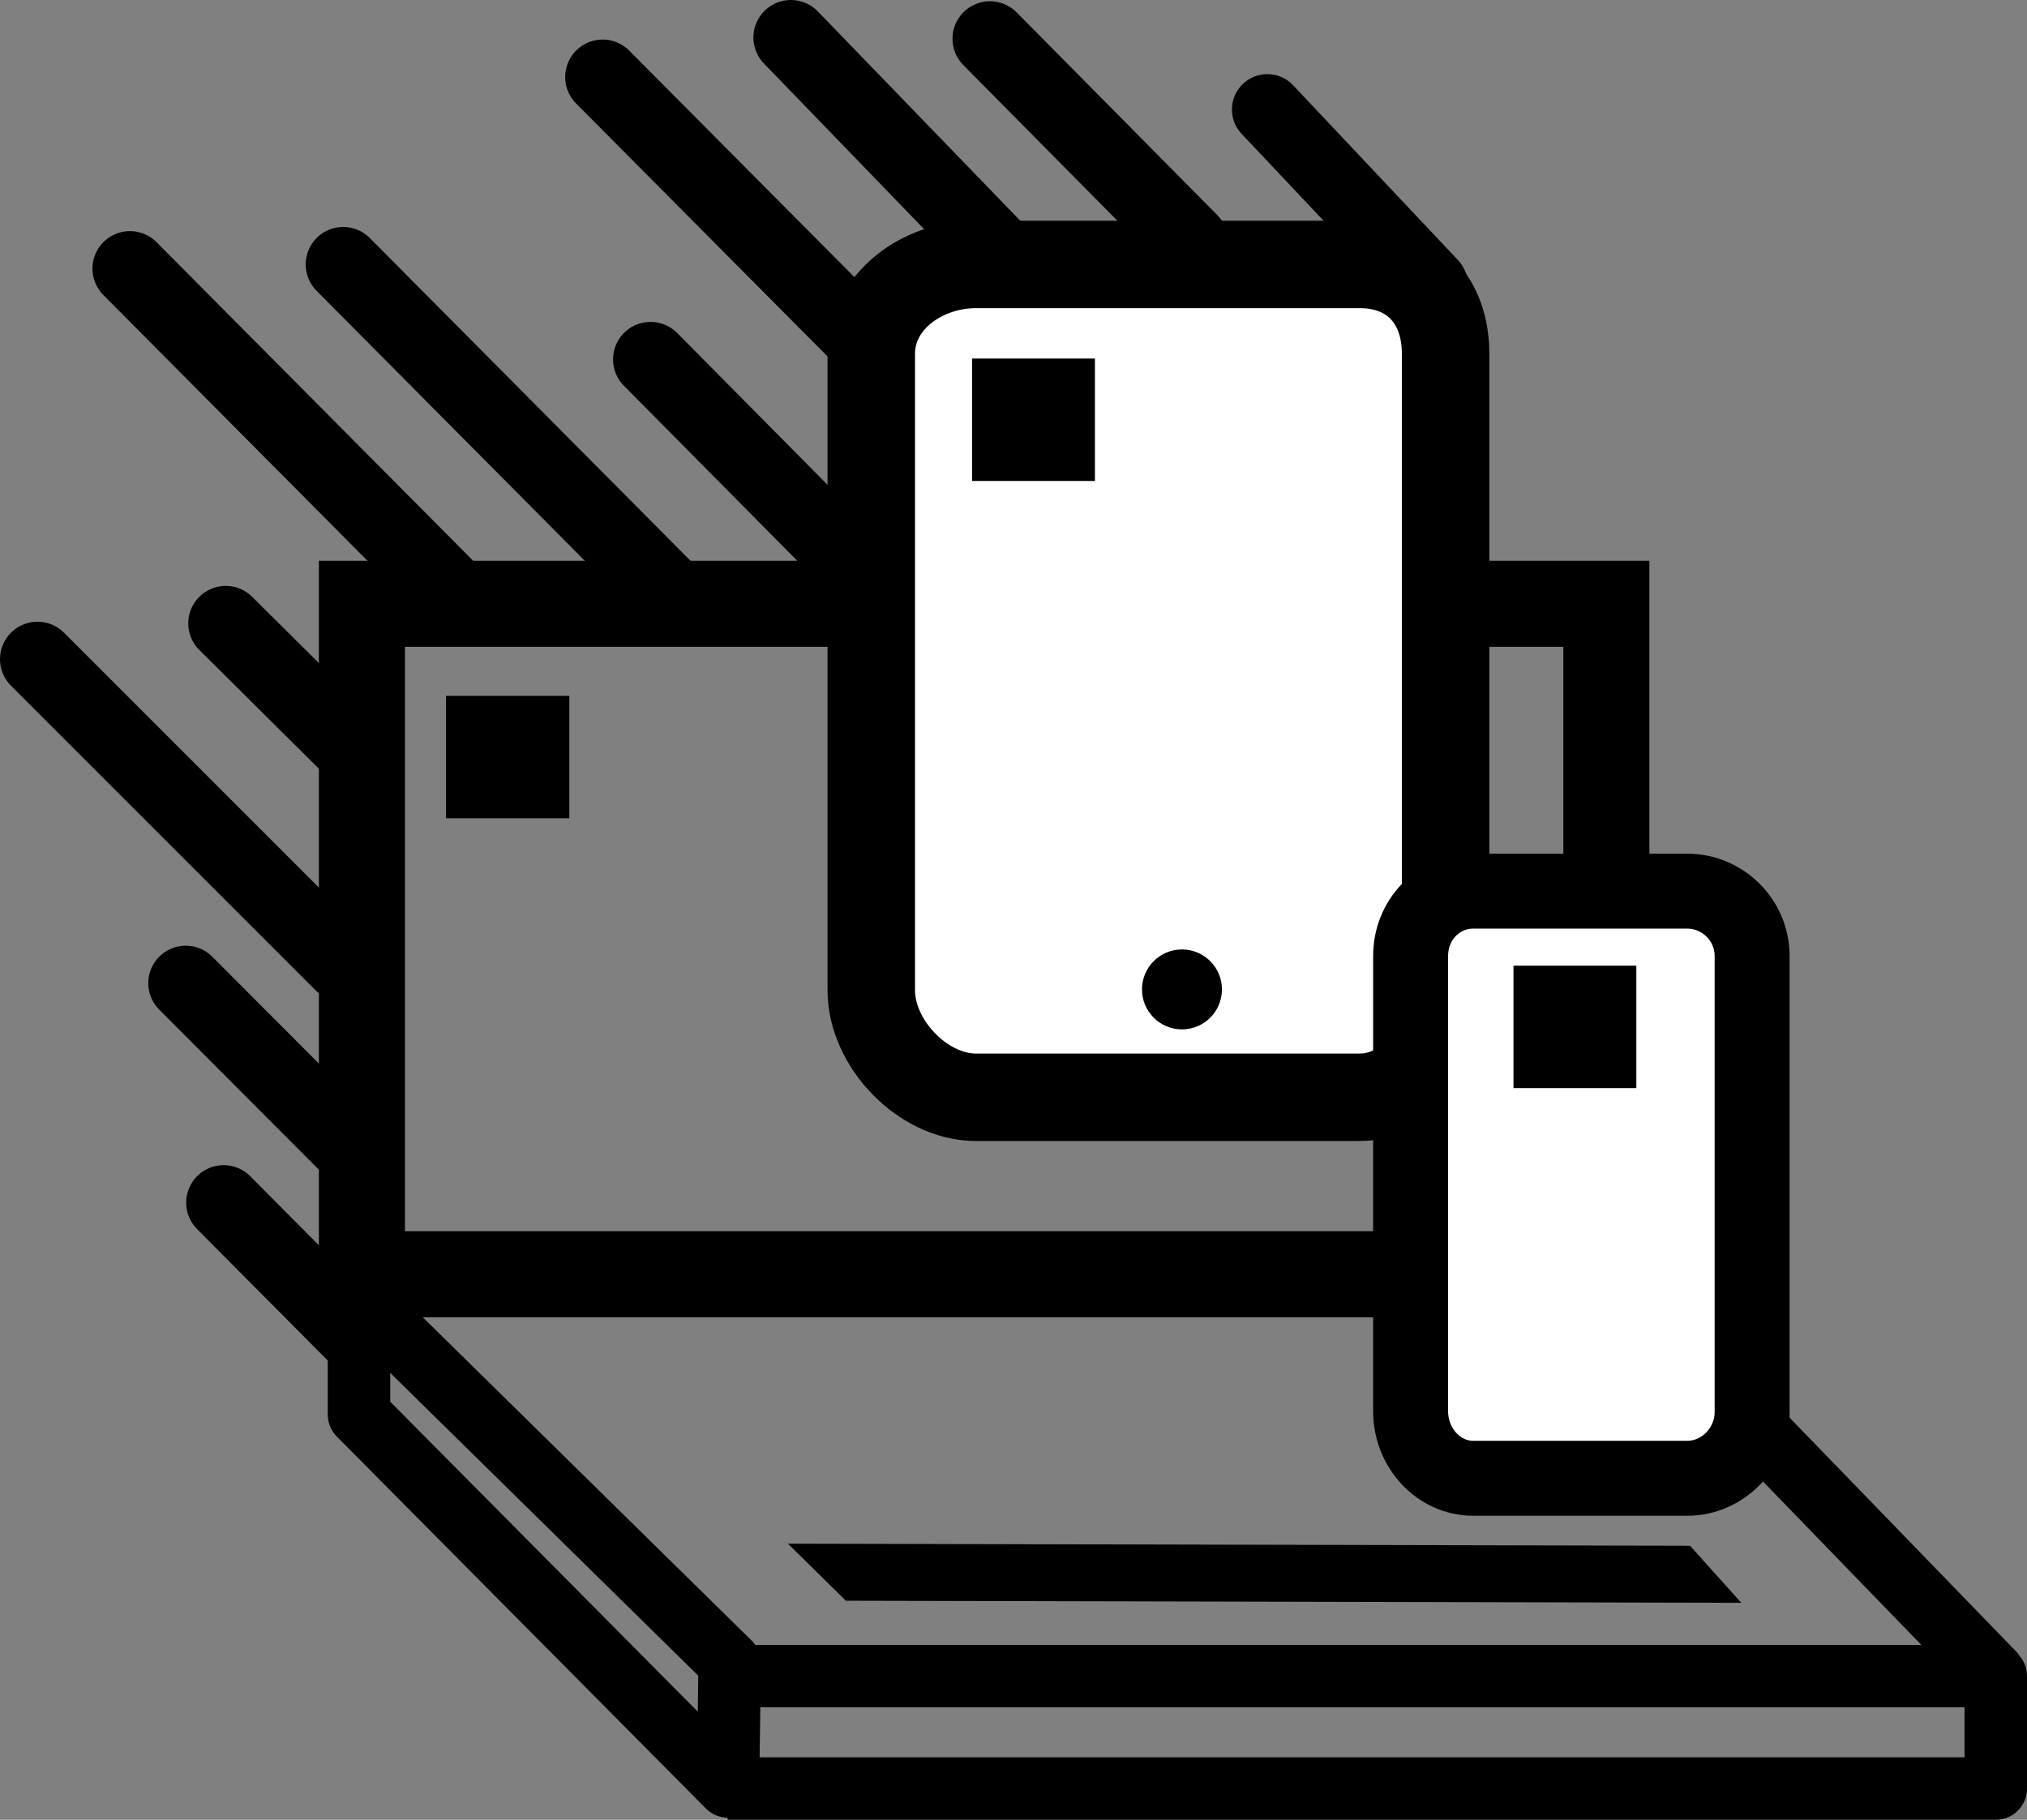
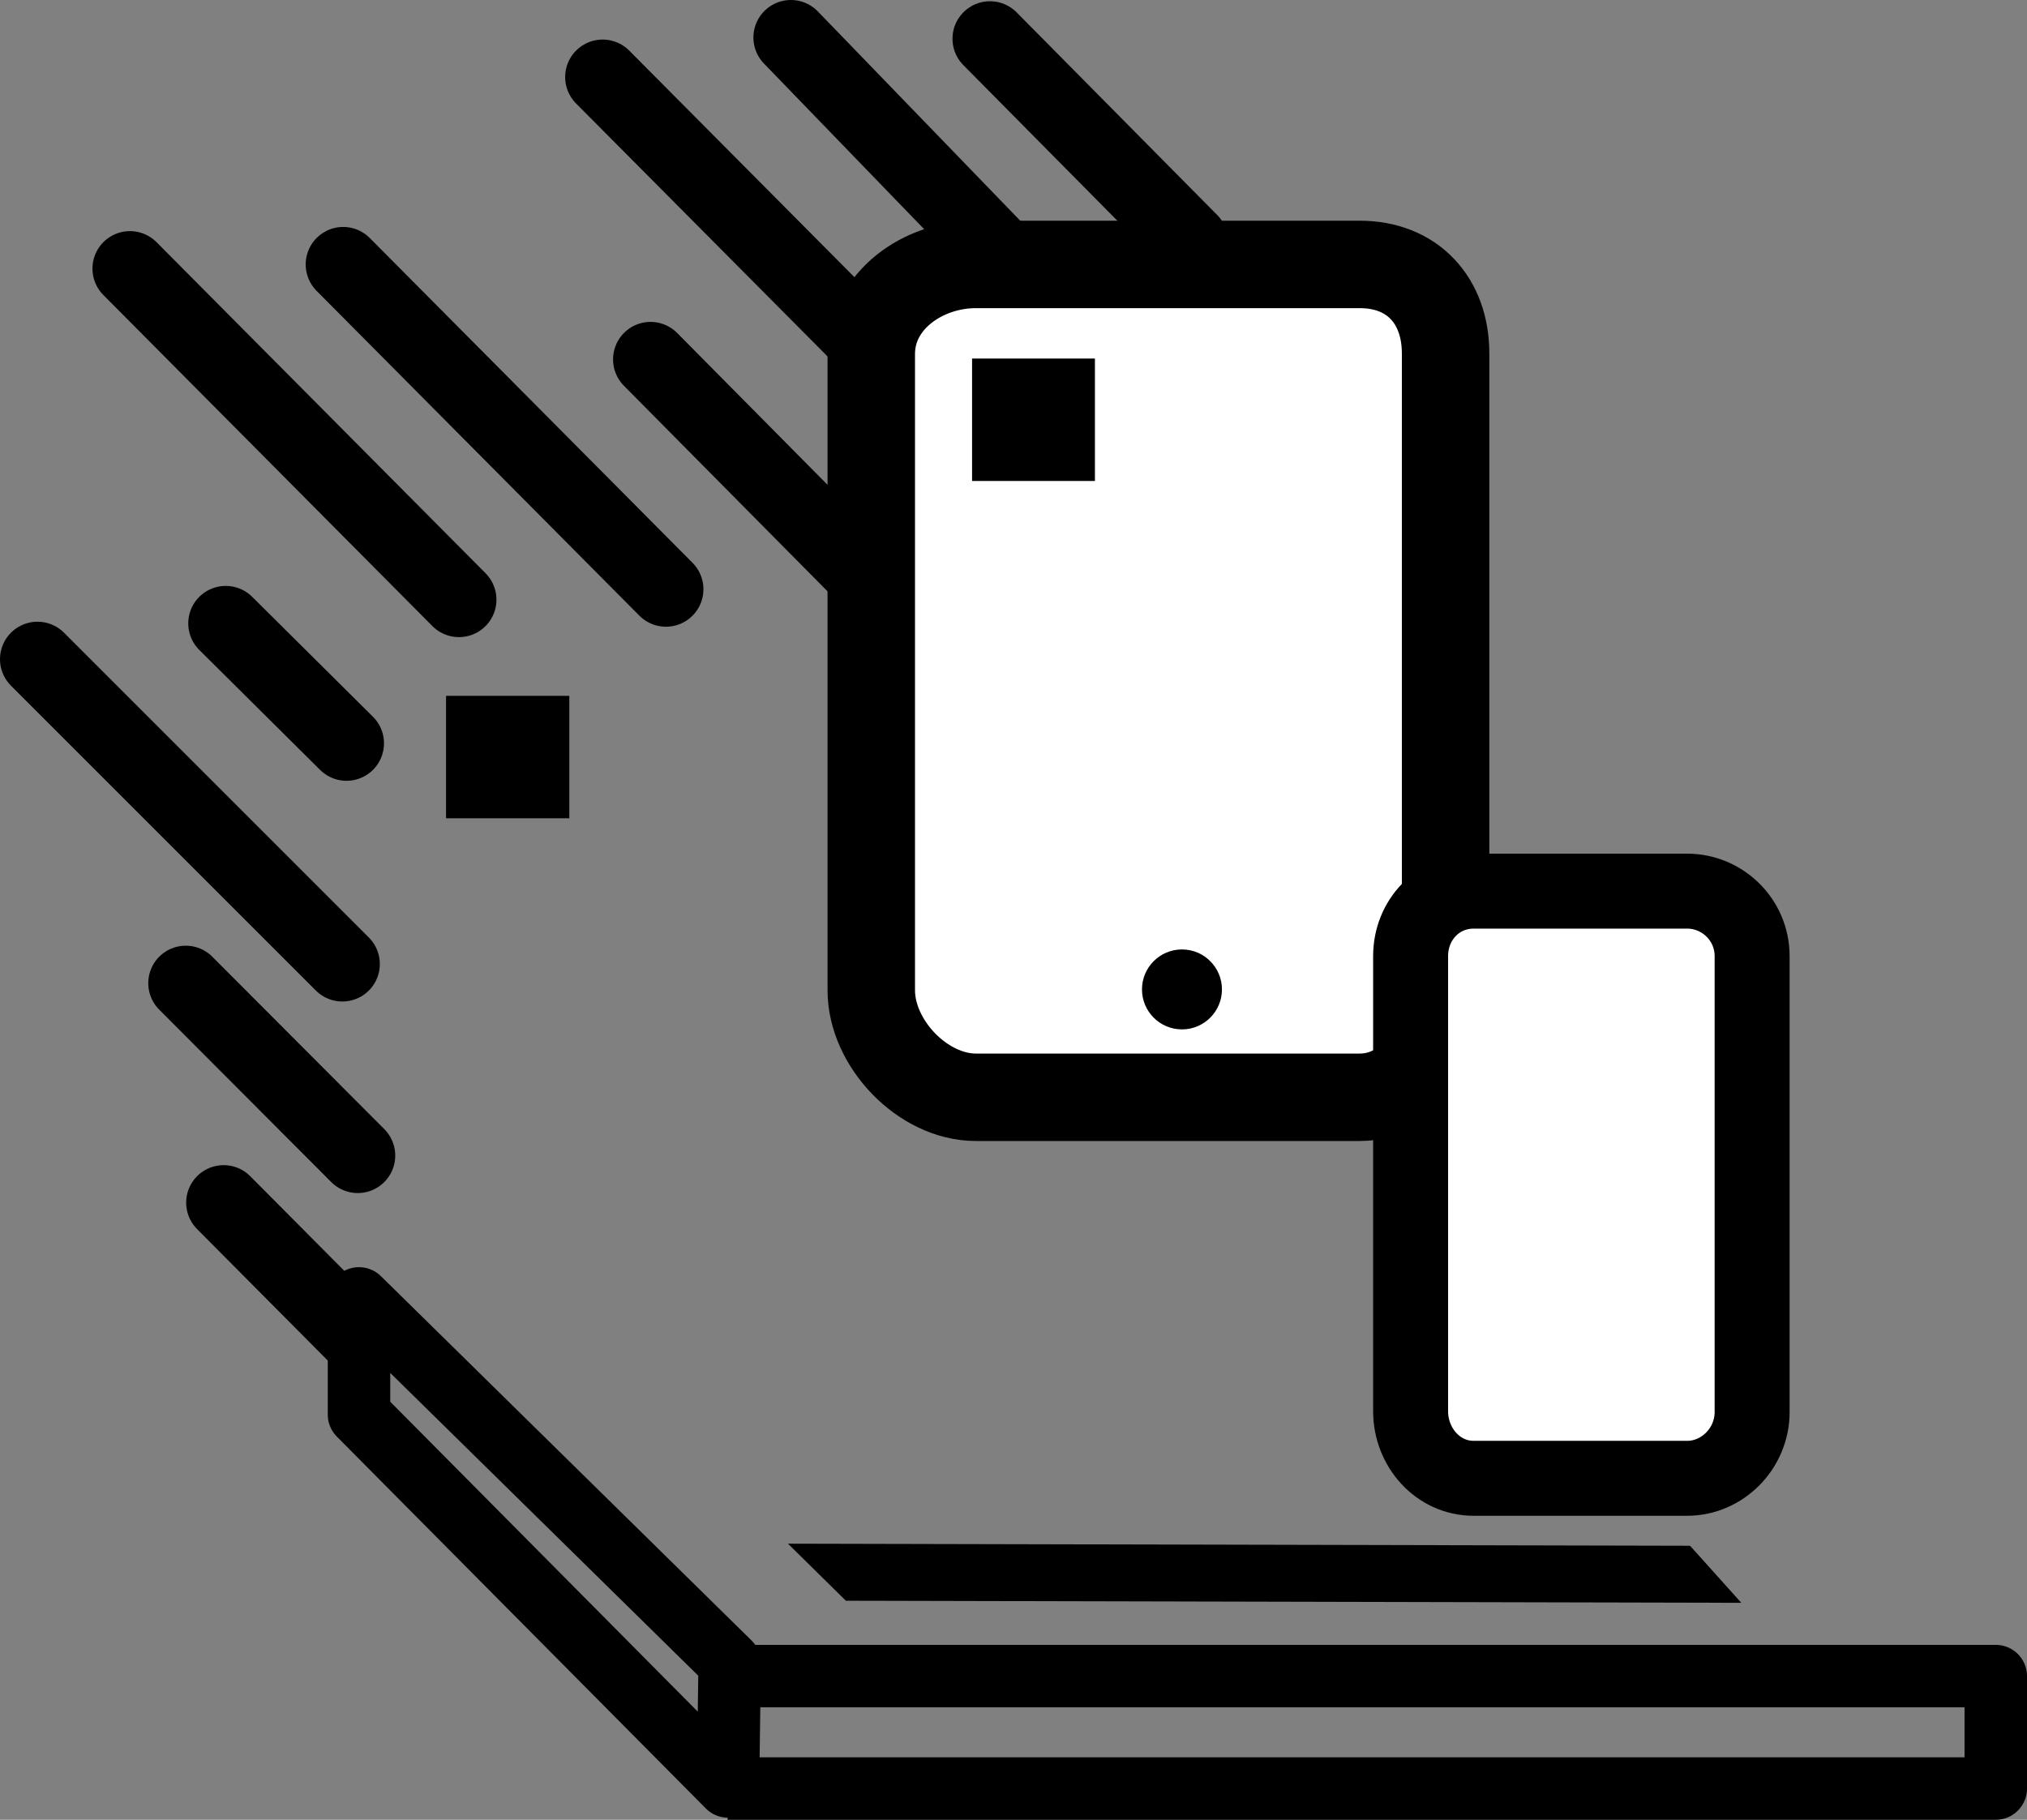
<svg xmlns="http://www.w3.org/2000/svg" version="1.1" id="Warstwa_1" x="0px" y="0px" viewBox="0 0 486.7 437" style="enable-background:new 0 0 486.7 437;" xml:space="preserve">
  <rect x="0" y="0" width="486.7" height="437" fill="#808080" stroke="none" />
  <style type="text/css">
	.st0{fill:none;stroke:#000000;stroke-width:20.658;stroke-linecap:round;stroke-miterlimit:10;}
	.st1{fill:#FFFFFF;}
	.st2{fill:none;stroke:#000000;stroke-width:18;stroke-linecap:round;stroke-miterlimit:10;}
	.st3{fill:none;stroke:#000000;stroke-width:17;stroke-linecap:round;stroke-miterlimit:10;}
	.st4{fill:#FFFFFF;stroke:#000000;stroke-width:21;stroke-linecap:round;stroke-miterlimit:10;}
	.st5{fill:none;stroke:#000000;stroke-width:15;stroke-linejoin:round;stroke-miterlimit:10;}
	.st6{fill:none;stroke:#000000;stroke-width:15.252;stroke-linejoin:round;stroke-miterlimit:10;}
	.st7{fill:#FFFFFF;stroke:#000000;stroke-width:18;stroke-linecap:round;stroke-miterlimit:10;}
</style>
-   <polygon id="XMLID_237_" class="st0" points="385.7,306 86.9,306 86.9,298.5 86.9,291.5 86.9,282.7 86.9,145 385.7,145 " />
  <g id="XMLID_241_">
    <rect x="114.6" y="174.6" class="st1" width="14.5" height="14.4" />
    <polygon points="136.7,167.1 107.1,167.1 107.1,196.5 136.7,196.5 136.7,167.1  " />
  </g>
  <line id="XMLID_240_" class="st2" x1="9" y1="158.3" x2="82.2" y2="231.5" />
  <line id="XMLID_252_" class="st2" x1="54.2" y1="149.7" x2="83.2" y2="178.5" />
  <line id="XMLID_267_" class="st2" x1="31.2" y1="64.5" x2="110.2" y2="144" />
  <line id="XMLID_268_" class="st2" x1="82.4" y1="63.5" x2="159.9" y2="141.5" />
  <line id="XMLID_269_" class="st2" x1="156.2" y1="86.3" x2="207.4" y2="138" />
  <line id="XMLID_270_" class="st2" x1="144.7" y1="18.5" x2="210.8" y2="85" />
  <line id="XMLID_271_" class="st2" x1="189.9" y1="9" x2="239.7" y2="60.5" />
  <line id="XMLID_272_" class="st2" x1="237.7" y1="9.3" x2="285.9" y2="58" />
-   <line id="XMLID_273_" class="st3" x1="304.3" y1="26.3" x2="343.9" y2="68.3" />
  <line id="XMLID_274_" class="st2" x1="44.6" y1="236.1" x2="85.9" y2="277.5" />
  <line id="XMLID_275_" class="st2" x1="53.7" y1="288.8" x2="85.9" y2="321.2" />
-   <path id="XMLID_280_" class="st4" d="M209.2,237.8c0,12.8,12.4,25.7,25.1,25.7h92.2c12.7,0,20.6-13.1,20.6-25.9V84.9  c0-12.8-8-21.4-20.6-21.4h-92.2c-12.7,0-25.1,8.7-25.1,21.5V237.8z" />
+   <path id="XMLID_280_" class="st4" d="M209.2,237.8c0,12.8,12.4,25.7,25.1,25.7h92.2c12.7,0,20.6-13.1,20.6-25.9V84.9  c0-12.8-8-21.4-20.6-21.4h-92.2c-12.7,0-25.1,8.7-25.1,21.5z" />
  <g id="XMLID_276_">
    <path d="M283.8,228c-5.3,0-9.6,4.3-9.6,9.6s4.3,9.6,9.6,9.6s9.6-4.3,9.6-9.6S289.1,228,283.8,228L283.8,228z" />
  </g>
  <g id="XMLID_239_">
    <rect x="240.9" y="93.6" class="st1" width="14.5" height="14.4" />
    <polygon points="262.9,86.1 233.4,86.1 233.4,115.5 262.9,115.5 262.9,86.1  " />
  </g>
  <polygon id="XMLID_277_" class="st5" points="86.2,311.8 175.2,399.3 174.8,429 86.2,339.7 " />
  <polyline id="XMLID_1_" class="st5" points="174.7,429.5 479.2,429.5 479.2,402.5 174.7,402.5 " />
-   <line id="XMLID_3_" class="st6" x1="479.2" y1="402.5" x2="385.7" y2="306" />
  <g id="XMLID_2_">
    <polygon points="189.2,370.7 203.1,384.4 418.1,384.9 405.8,371.2 189.2,370.7  " />
  </g>
  <path id="XMLID_7_" class="st7" d="M420.7,229.6c0-8.7-7.1-15.6-15.6-15.6h-51.3c-8.5,0-15.1,6.9-15.1,15.6v109.3  c0,8.7,6.6,16.1,15.1,16.1h51.3c8.5,0,15.6-7.2,15.6-15.9V229.6z" />
  <g id="XMLID_245_">
    <rect x="370.9" y="239.4" class="st1" width="14.5" height="14.4" />
-     <polygon points="392.9,231.9 363.4,231.9 363.4,261.3 392.9,261.3 392.9,231.9  " />
  </g>
</svg>